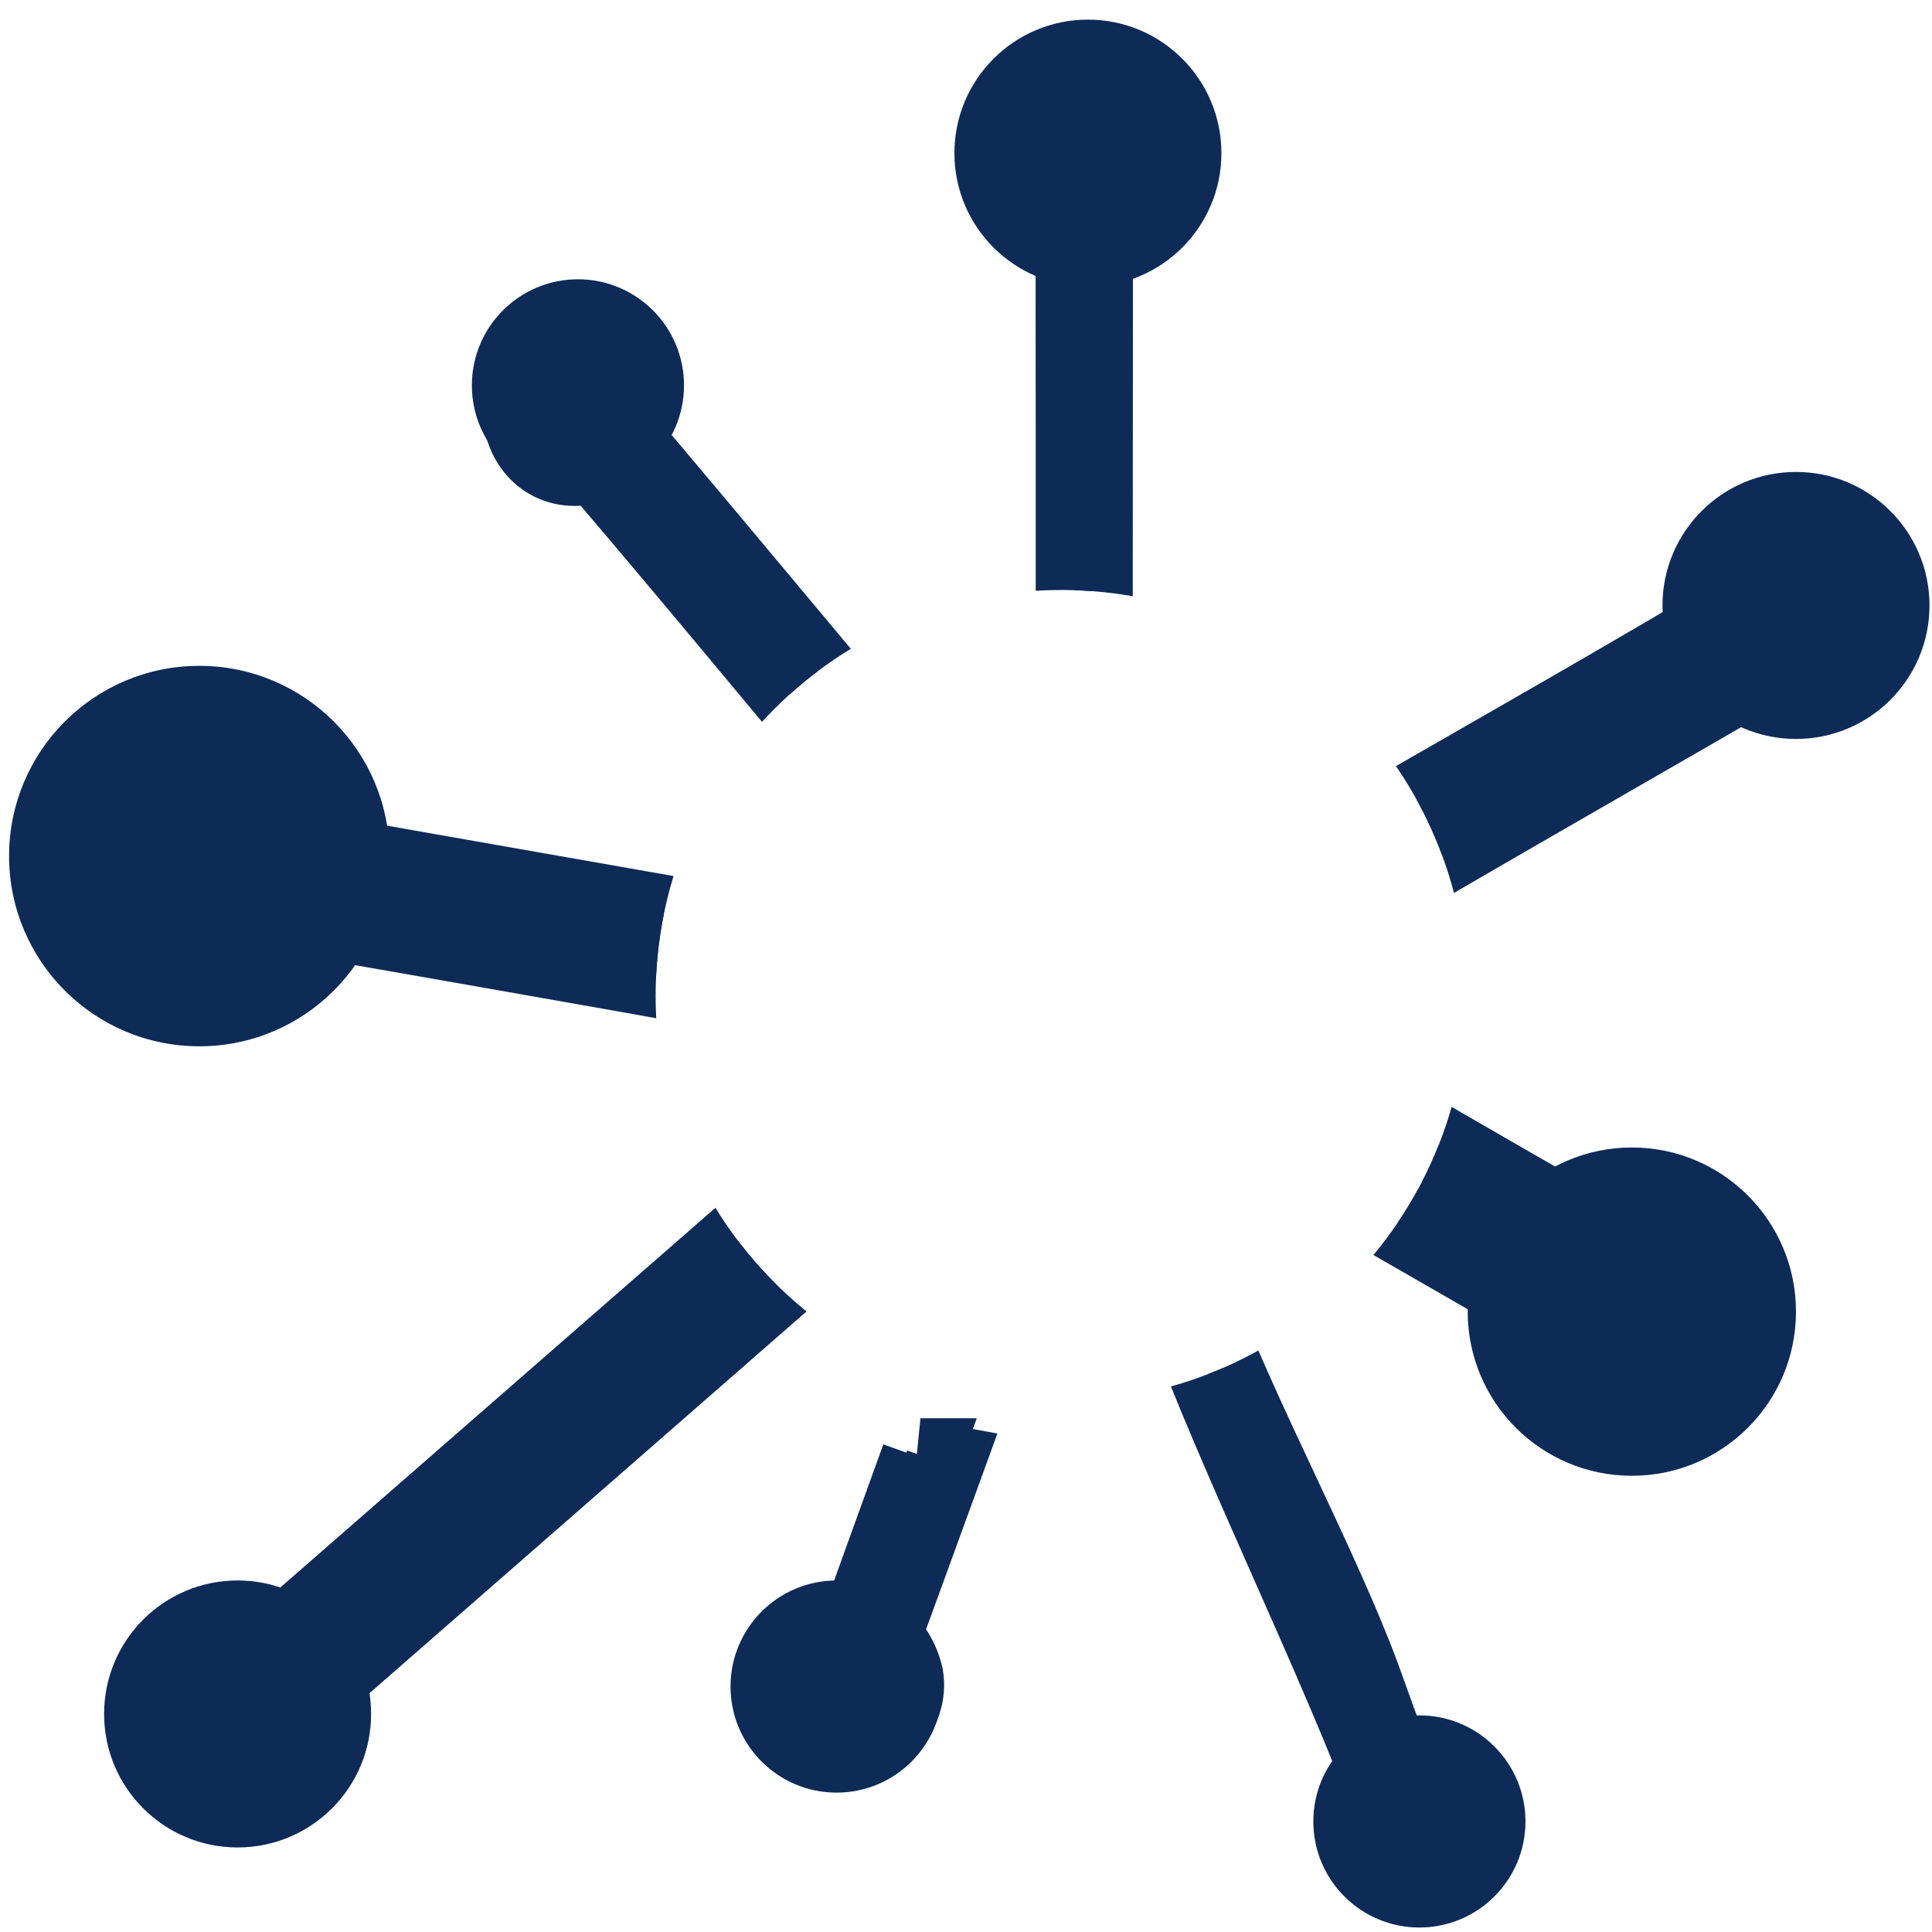
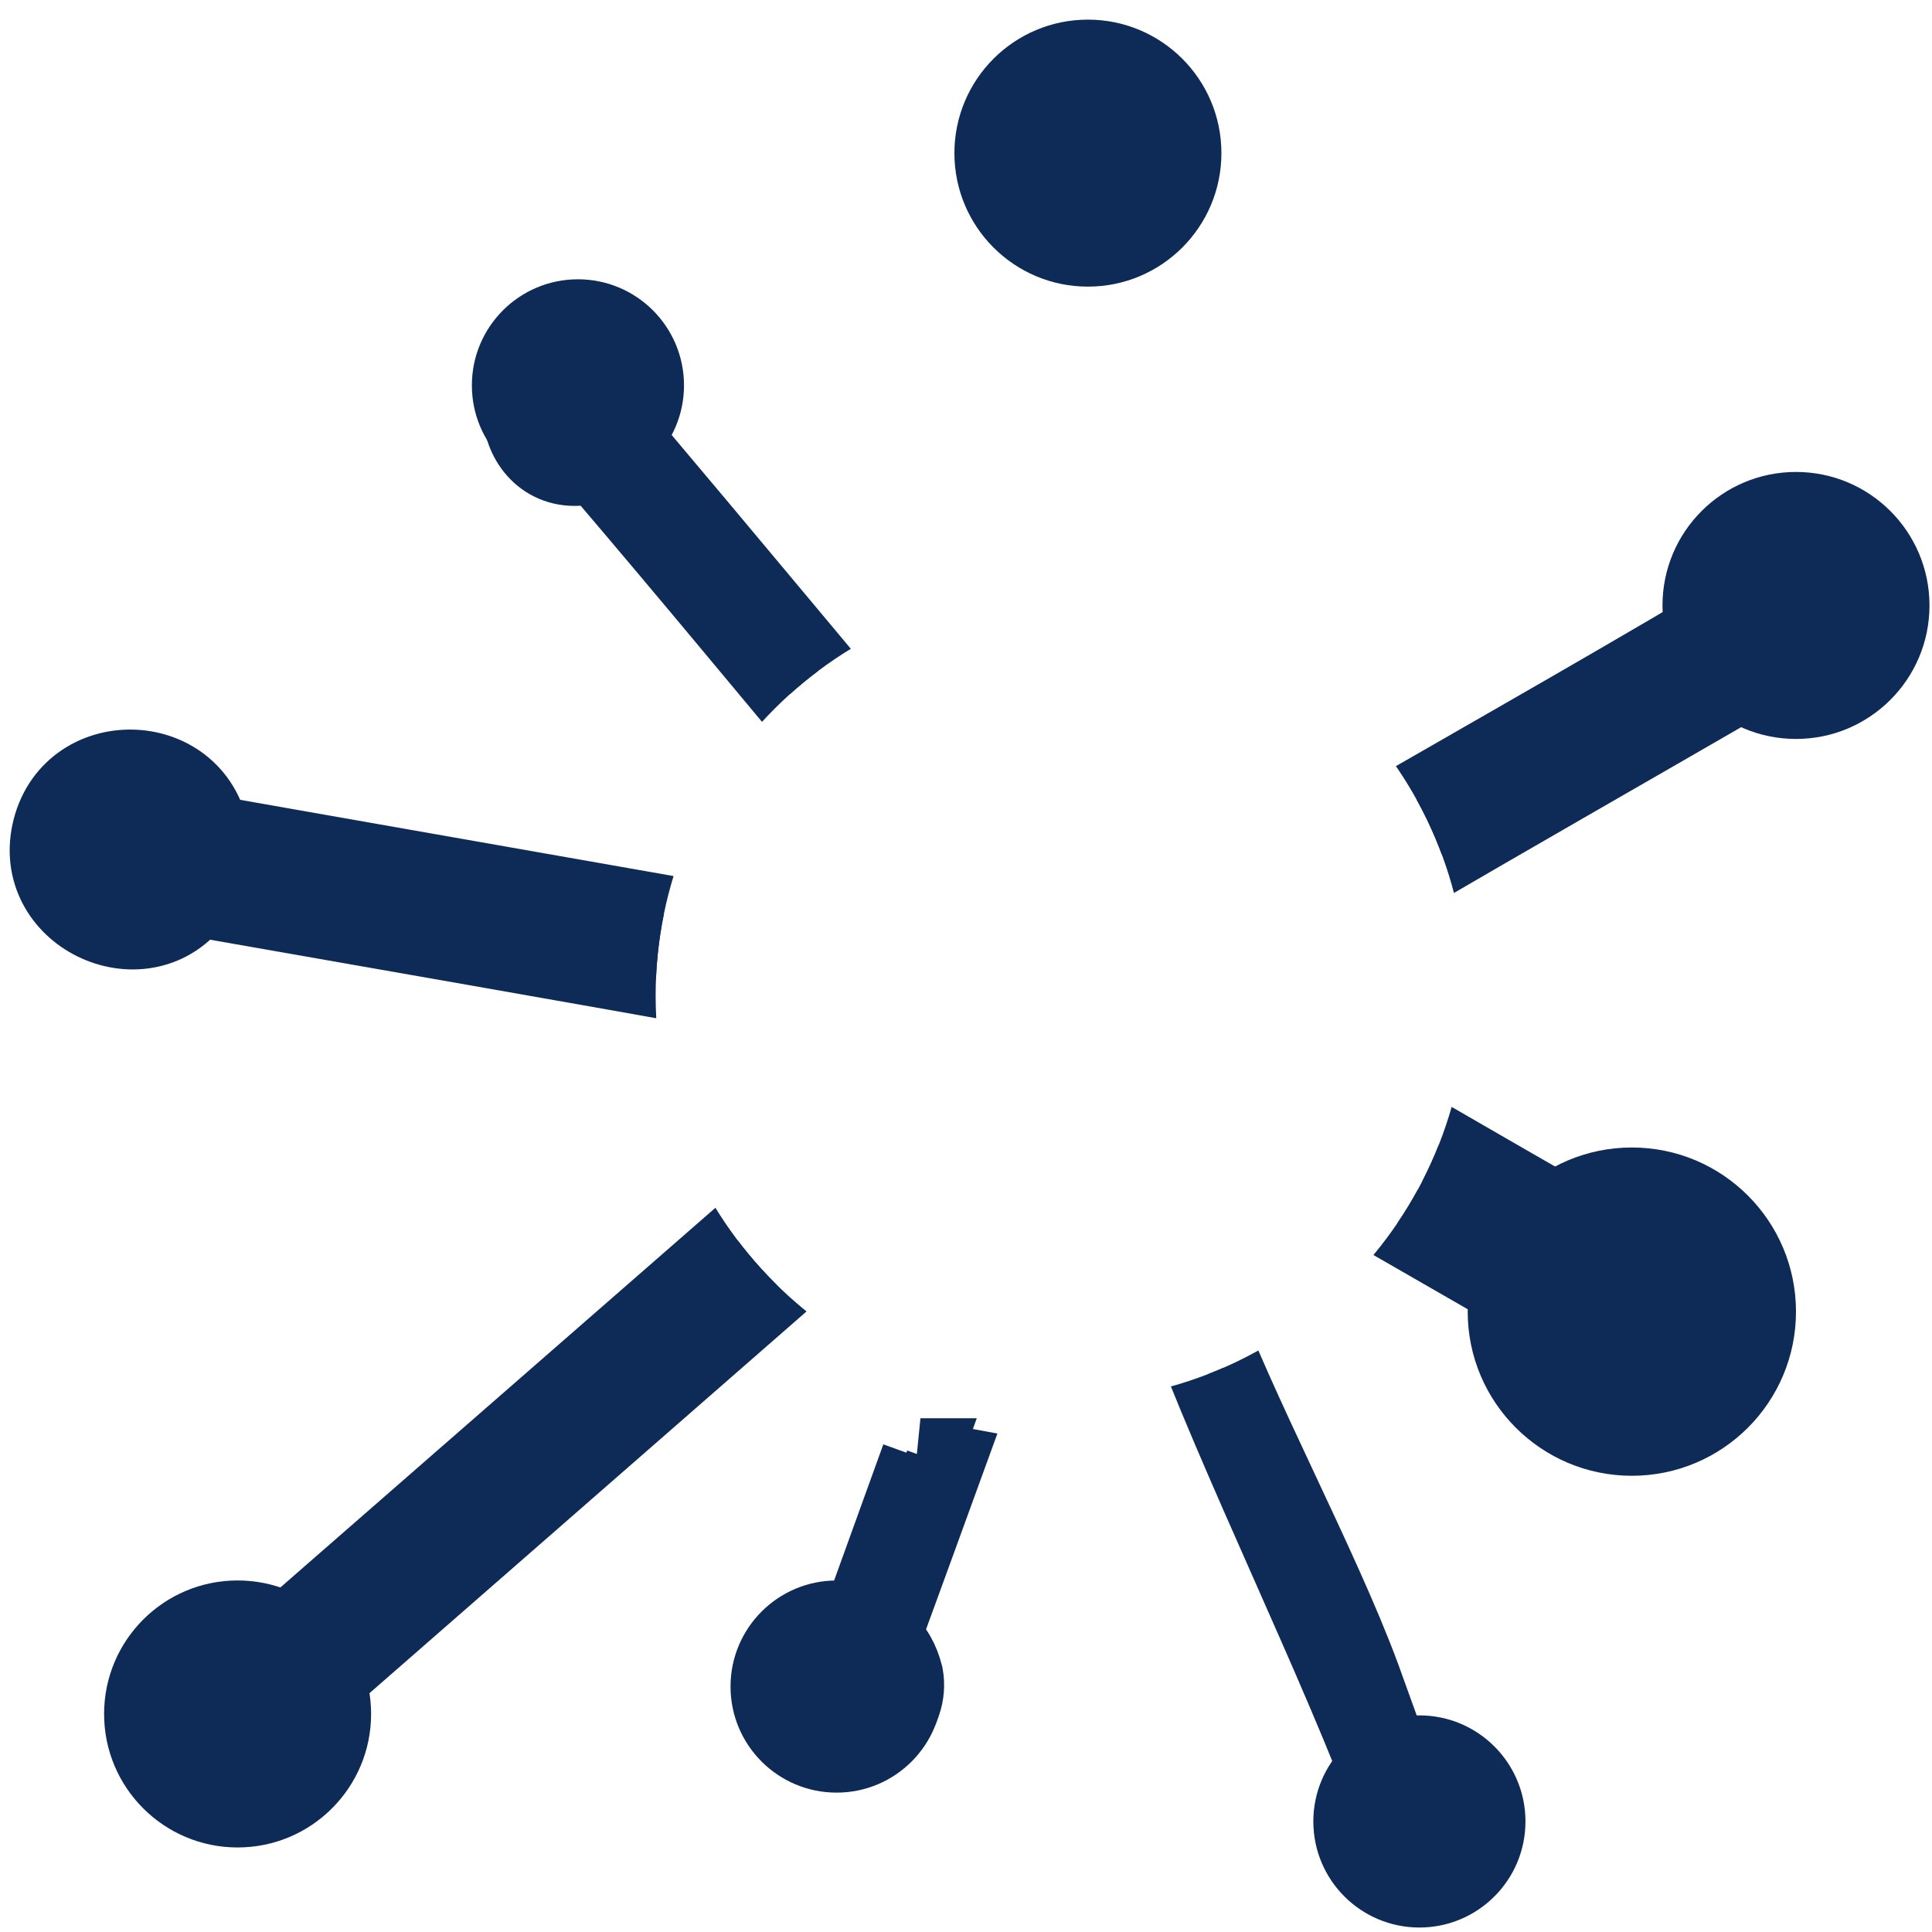
<svg xmlns="http://www.w3.org/2000/svg" id="Layer_2" data-name="Layer 2" viewBox="0 0 500 500">
  <defs>
    <style>
      .cls-1, .cls-2 {
        stroke: #0e2b57;
        stroke-miterlimit: 10;
        stroke-width: 20.45px;
      }

      .cls-1, .cls-2, .cls-3 {
        fill: #0e2b57;
      }

      .cls-4 {
        clip-path: url(#clippath);
      }

      .cls-5 {
        fill: none;
      }

      .cls-5, .cls-3 {
        stroke-width: 0px;
      }

      .cls-2 {
        stroke-linecap: round;
      }
    </style>
    <clipPath id="clippath">
      <path class="cls-5" d="M0,0v500h500V0H0ZM274.68,362.69c-57.99,0-105-47.01-105-105s47.01-105,105-105,105,47.01,105,105-47.01,105-105,105Z" />
    </clipPath>
  </defs>
  <g id="Layer_1-2" data-name="Layer 1">
    <g class="cls-4">
      <g>
-         <path class="cls-1" d="M282.96,41.66c.09,48.31-.13,96.71.04,144.98h-.39c-1.34-.22-2.94-.39-4.41-.39.17-48.27,0-96.58.04-144.85-9.87-3.33-6.49-18.41,3.89-17.29,10.13,1.34,10.3,15.69.78,17.5" />
        <path class="cls-1" d="M148.36,92.29c12.29-.3,18.22,11.88,13.11,21.48,28.3,33.53,42.52,50.84,70.82,84.46-2.73,1.51-5.15,3.72-7.7,5.36-28.09-33.4-42.04-50.62-70.34-83.81-20.77,6.7-27.39-25.15-5.84-27.48" />
        <path class="cls-1" d="M465.58,136.65c16.36-.26,25.18,14.99,20.38,28.48-4.58,12.58-21.38,17.5-31.94,9.29-30.85,17.85-61.88,35.56-92.69,53.54-19.26,10.2-9.82,11.24-20.77-5.92,35.01-20.35,70.54-40.32,105.29-60.93-2.38-12.32,7.57-24.16,19.78-24.46" />
        <path class="cls-1" d="M54.26,215.99c48.16,8.47,96.33,16.94,144.49,25.41-1.64,5.27-2.64,10.85-3.33,16.29-48.21-8.64-96.59-17.07-144.84-25.54-12.81,18.02-42.02,5.06-37.35-16.68,4.8-22.21,36.83-21.78,41.07.52" />
-         <path class="cls-2" d="M334.13,274.32c24.67,14.13,49.33,28.52,74.04,42.65,14.71-11.71,32.96,14.98,23.65,31.84-9.56,16.85-35.7,8.38-33.28-11.02-24.4-14.04-48.99-28.13-73.31-42.31,2.38-3.76,8.89-21.16,8.89-21.16Z" />
+         <path class="cls-2" d="M334.13,274.32c24.67,14.13,49.33,28.52,74.04,42.65,14.71-11.71,32.96,14.98,23.65,31.84-9.56,16.85-35.7,8.38-33.28-11.02-24.4-14.04-48.99-28.13-73.31-42.31,2.38-3.76,8.89-21.16,8.89-21.16" />
        <path class="cls-1" d="M226.83,289.76c2.51,4.36,5.19,8.99,8.4,12.92l-155.27,135.62c3.03,18.11-22.03,27.7-32.11,12.79-7.36-10.28-1.51-25.41,11.21-27.83,4.46-.95,8.83.26,12.38,2.12l155.4-135.62Z" />
        <path class="cls-1" d="M309.23,336.03c10.56,29.04,32.28,69.09,43.01,98.13,4.02,11.1,7.96,22.21,12.12,33.27.3,1.65.65,1.86,2.42,1.65,9.69.78,10.65,15.3,1.21,17.5-9.74,2.68-15.32-11.67-6.62-16.38-14.84-40.49-40.81-92.16-55.61-132.65l3.46-1.51Z" />
        <path class="cls-1" d="M238.21,377.27c2.12.43,4.07,1.21,6.19,1.6-5.37,14.82-10.91,29.82-16.31,44.68-.35.69-.13.95.43,1.21,2.94,2.33,4.33,4.93,5.37,8.86,1.73,9.59-6.92,18.11-16.44,16.51-18.09-3.37-13.93-30.64,4.59-28.09,5.37-14.87,16.18-44.77,16.18-44.77Z" />
      </g>
      <circle class="cls-3" cx="281.55" cy="39.63" r="34.55" />
      <circle class="cls-3" cx="61.49" cy="443.57" r="34.55" />
      <circle class="cls-3" cx="464.8" cy="156.69" r="34.55" />
      <circle class="cls-3" cx="422.32" cy="339.45" r="42.48" />
      <circle class="cls-3" cx="149.57" cy="99.73" r="27.45" />
      <circle class="cls-3" cx="216.51" cy="436.48" r="27.45" />
      <circle class="cls-3" cx="367.34" cy="471.39" r="27.45" />
-       <circle class="cls-3" cx="51.58" cy="221.55" r="49.23" />
    </g>
  </g>
</svg>